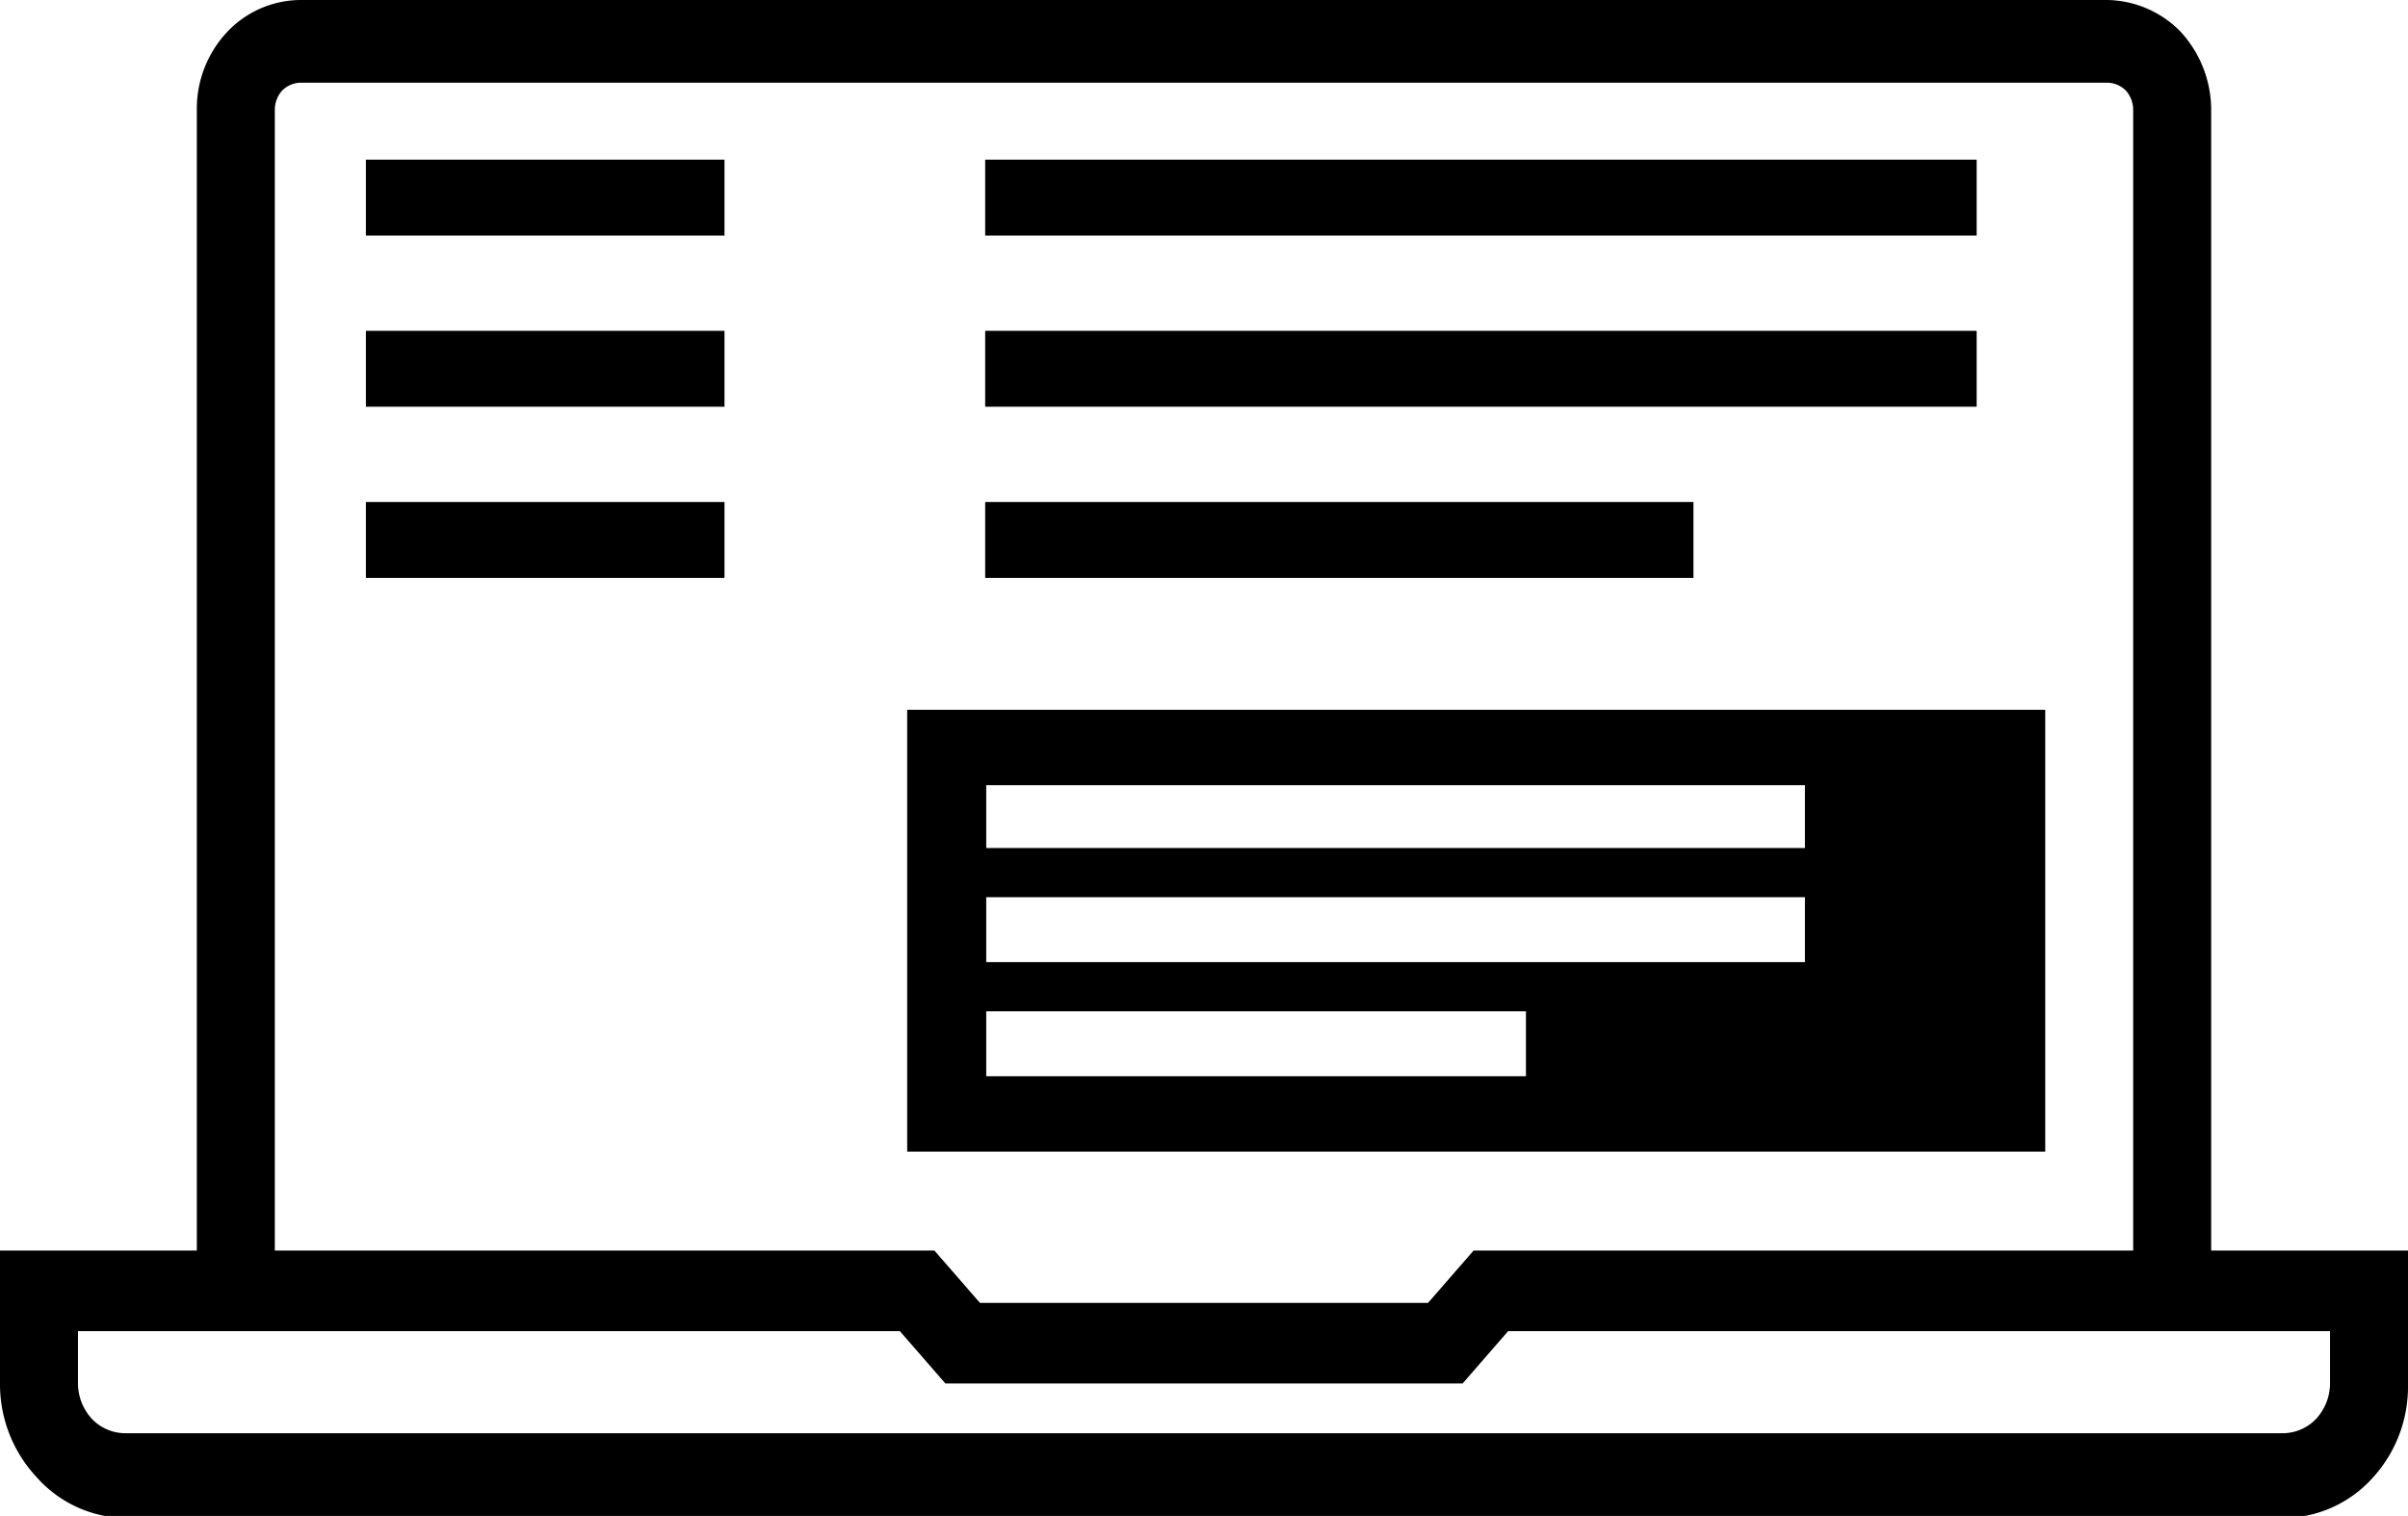
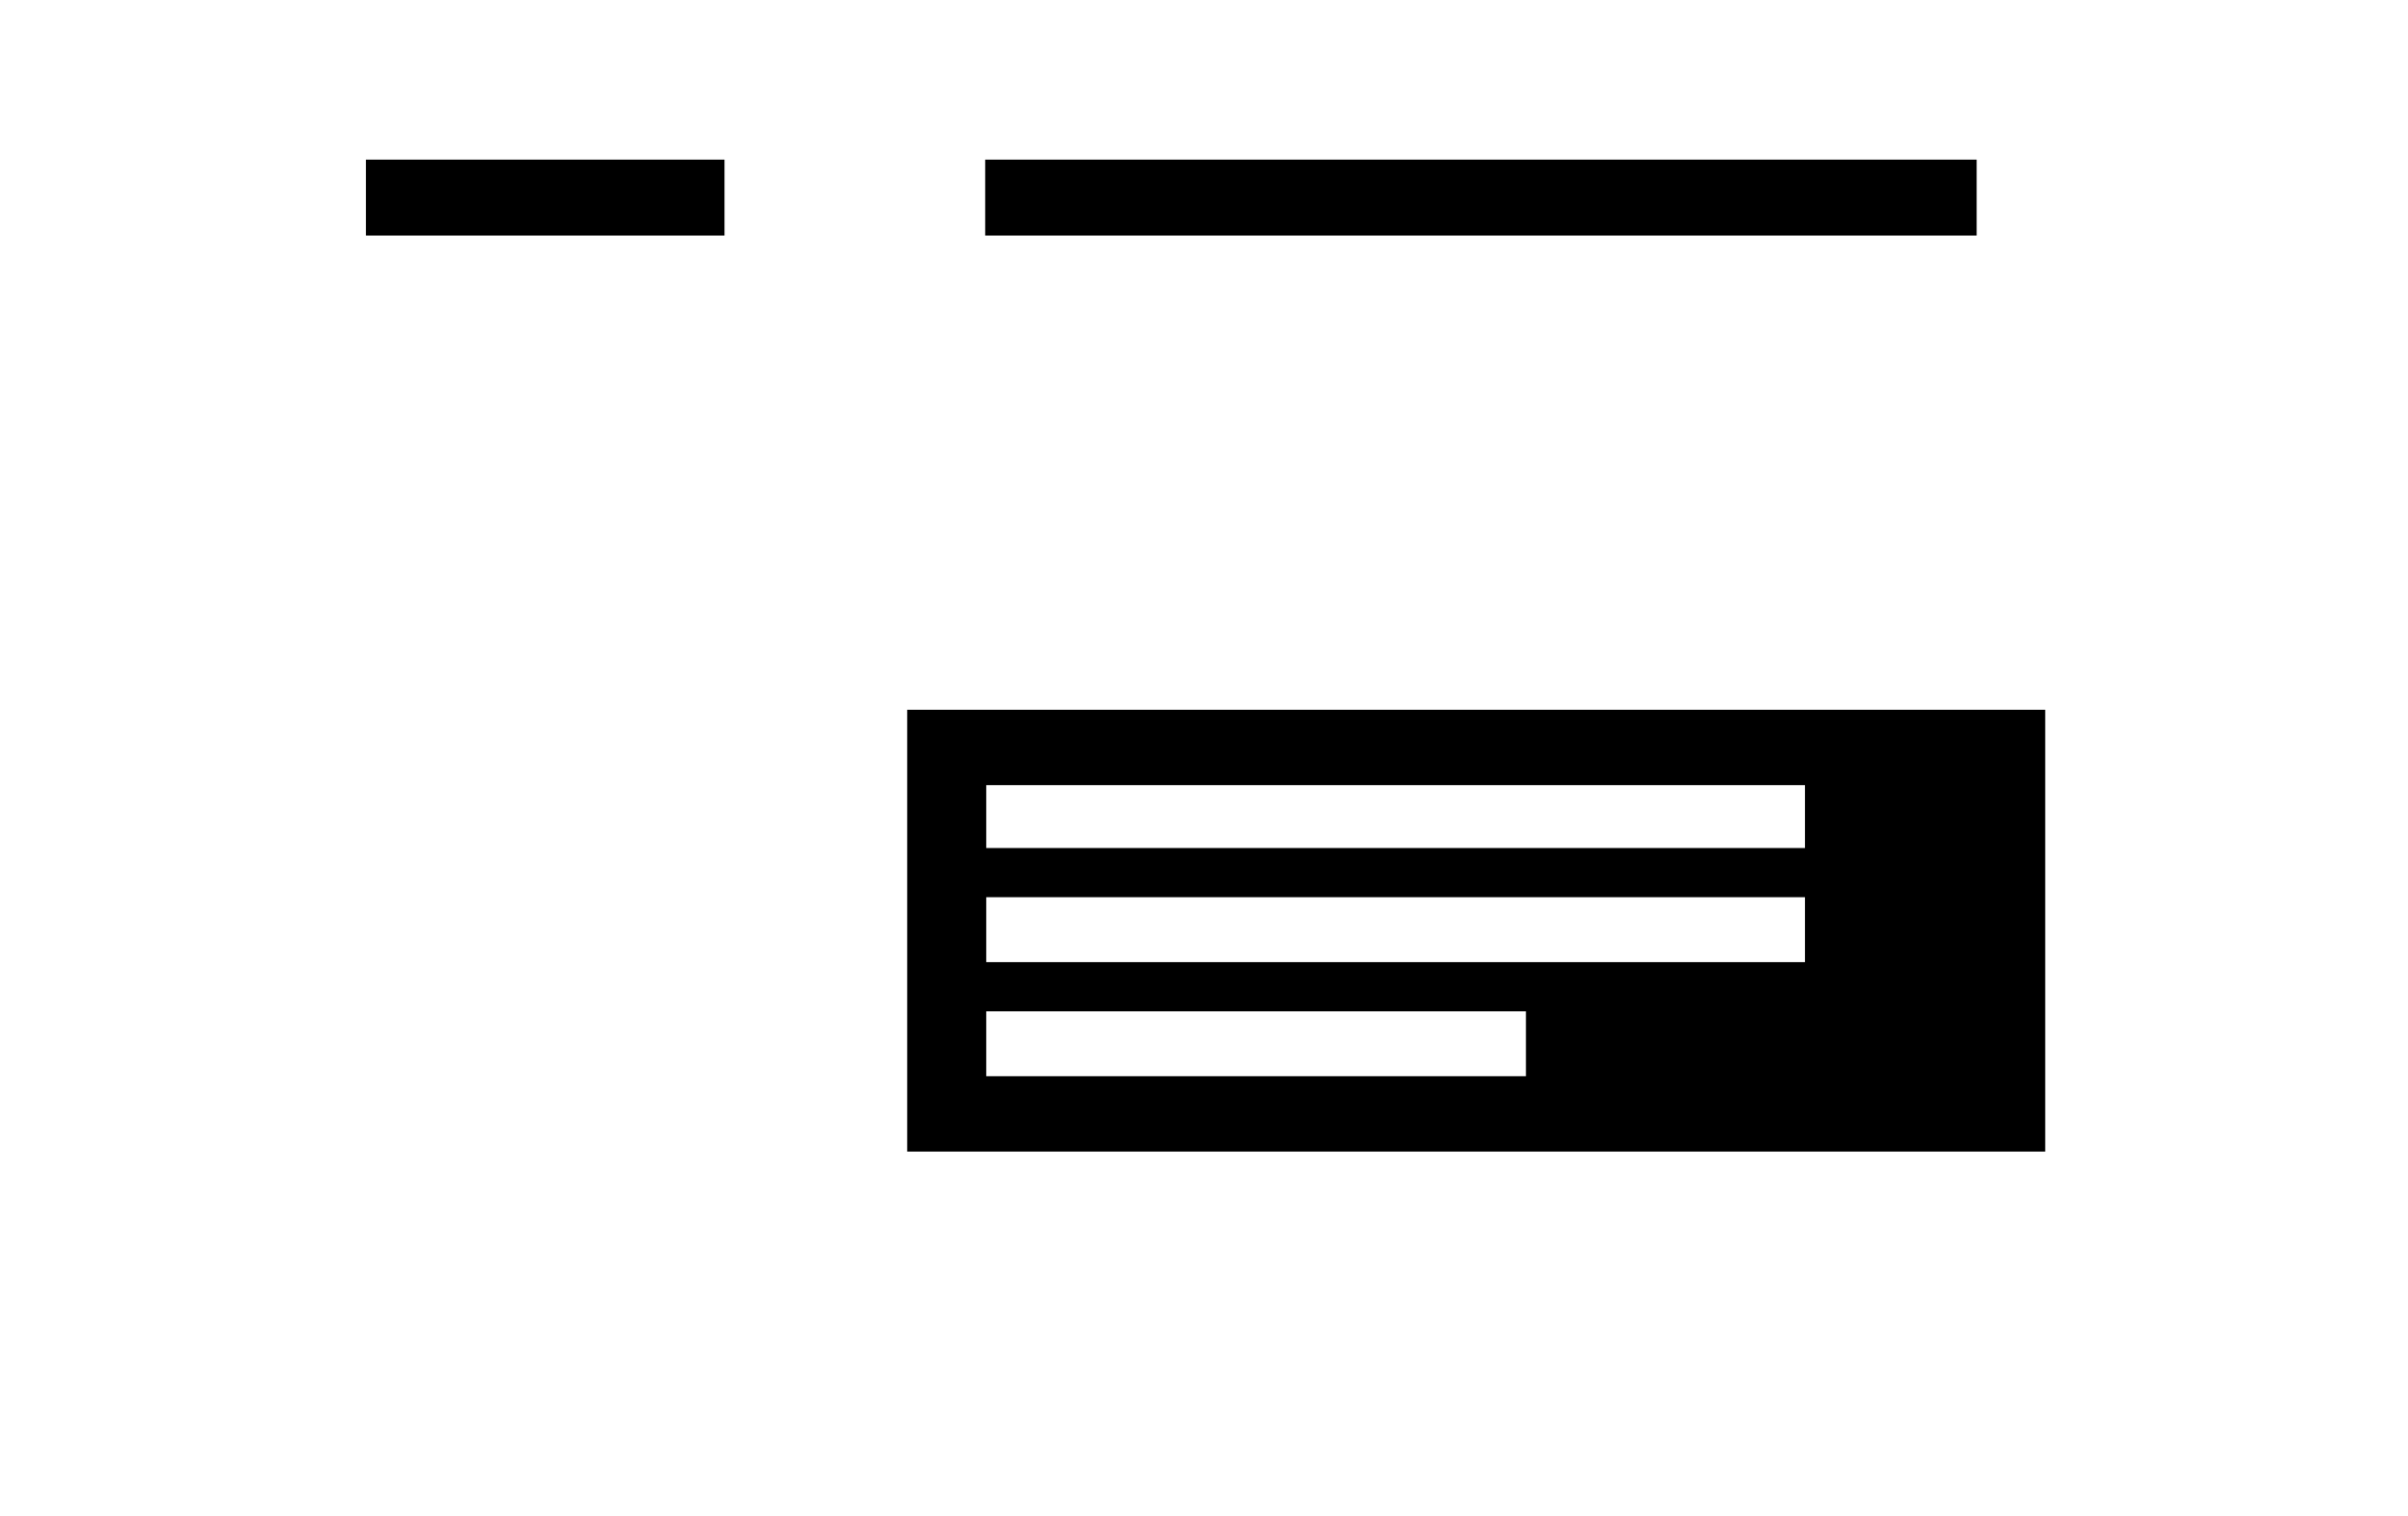
<svg xmlns="http://www.w3.org/2000/svg" viewBox="0 0 46 28.96">
  <defs>
    <style>.cls-1{fill:currentColor;}</style>
  </defs>
  <g id="Ebene_2" data-name="Ebene 2">
    <g id="Ebene_1-2" data-name="Ebene 1">
      <path class="cls-1" d="M39.07,13.56H17.33V22H39.07Zm-9.92,7H18.84V19.32H29.15Zm5.33-2.18H18.84V17.14H34.48Zm0-2.18H18.84V15H34.48Z" />
      <rect class="cls-1" x="18.82" y="3.05" width="18.94" height="1.45" />
-       <rect class="cls-1" x="18.82" y="9.59" width="13.53" height="1.45" />
-       <rect class="cls-1" x="18.82" y="6.32" width="18.94" height="1.45" />
      <rect class="cls-1" x="6.99" y="3.05" width="6.85" height="1.45" />
-       <rect class="cls-1" x="6.99" y="6.32" width="6.85" height="1.45" />
-       <rect class="cls-1" x="6.99" y="9.59" width="6.85" height="1.45" />
-       <path class="cls-1" d="M42.24,23.89V2.1A2.21,2.21,0,0,0,41.66.61,2,2,0,0,0,40.26,0H5.74a1.94,1.94,0,0,0-1.4.61A2.14,2.14,0,0,0,3.76,2.1V23.89H0v2.54a2.6,2.6,0,0,0,.7,1.79A2.31,2.31,0,0,0,2.39,29H43.61a2.31,2.31,0,0,0,1.69-.74,2.58,2.58,0,0,0,.7-1.79V23.89Zm2.27,2.54a1,1,0,0,1-.26.67.88.88,0,0,1-.64.28H2.39a.88.88,0,0,1-.64-.28,1,1,0,0,1-.26-.67v-1h15.7l.87,1h9.88l.87-1h15.7Zm-3.76-2.54H28.15l-.87,1H18.72l-.87-1H5.25V2.1a.55.55,0,0,1,.14-.37.51.51,0,0,1,.35-.15H40.26a.51.51,0,0,1,.35.15.55.55,0,0,1,.14.37Z" />
    </g>
  </g>
</svg>